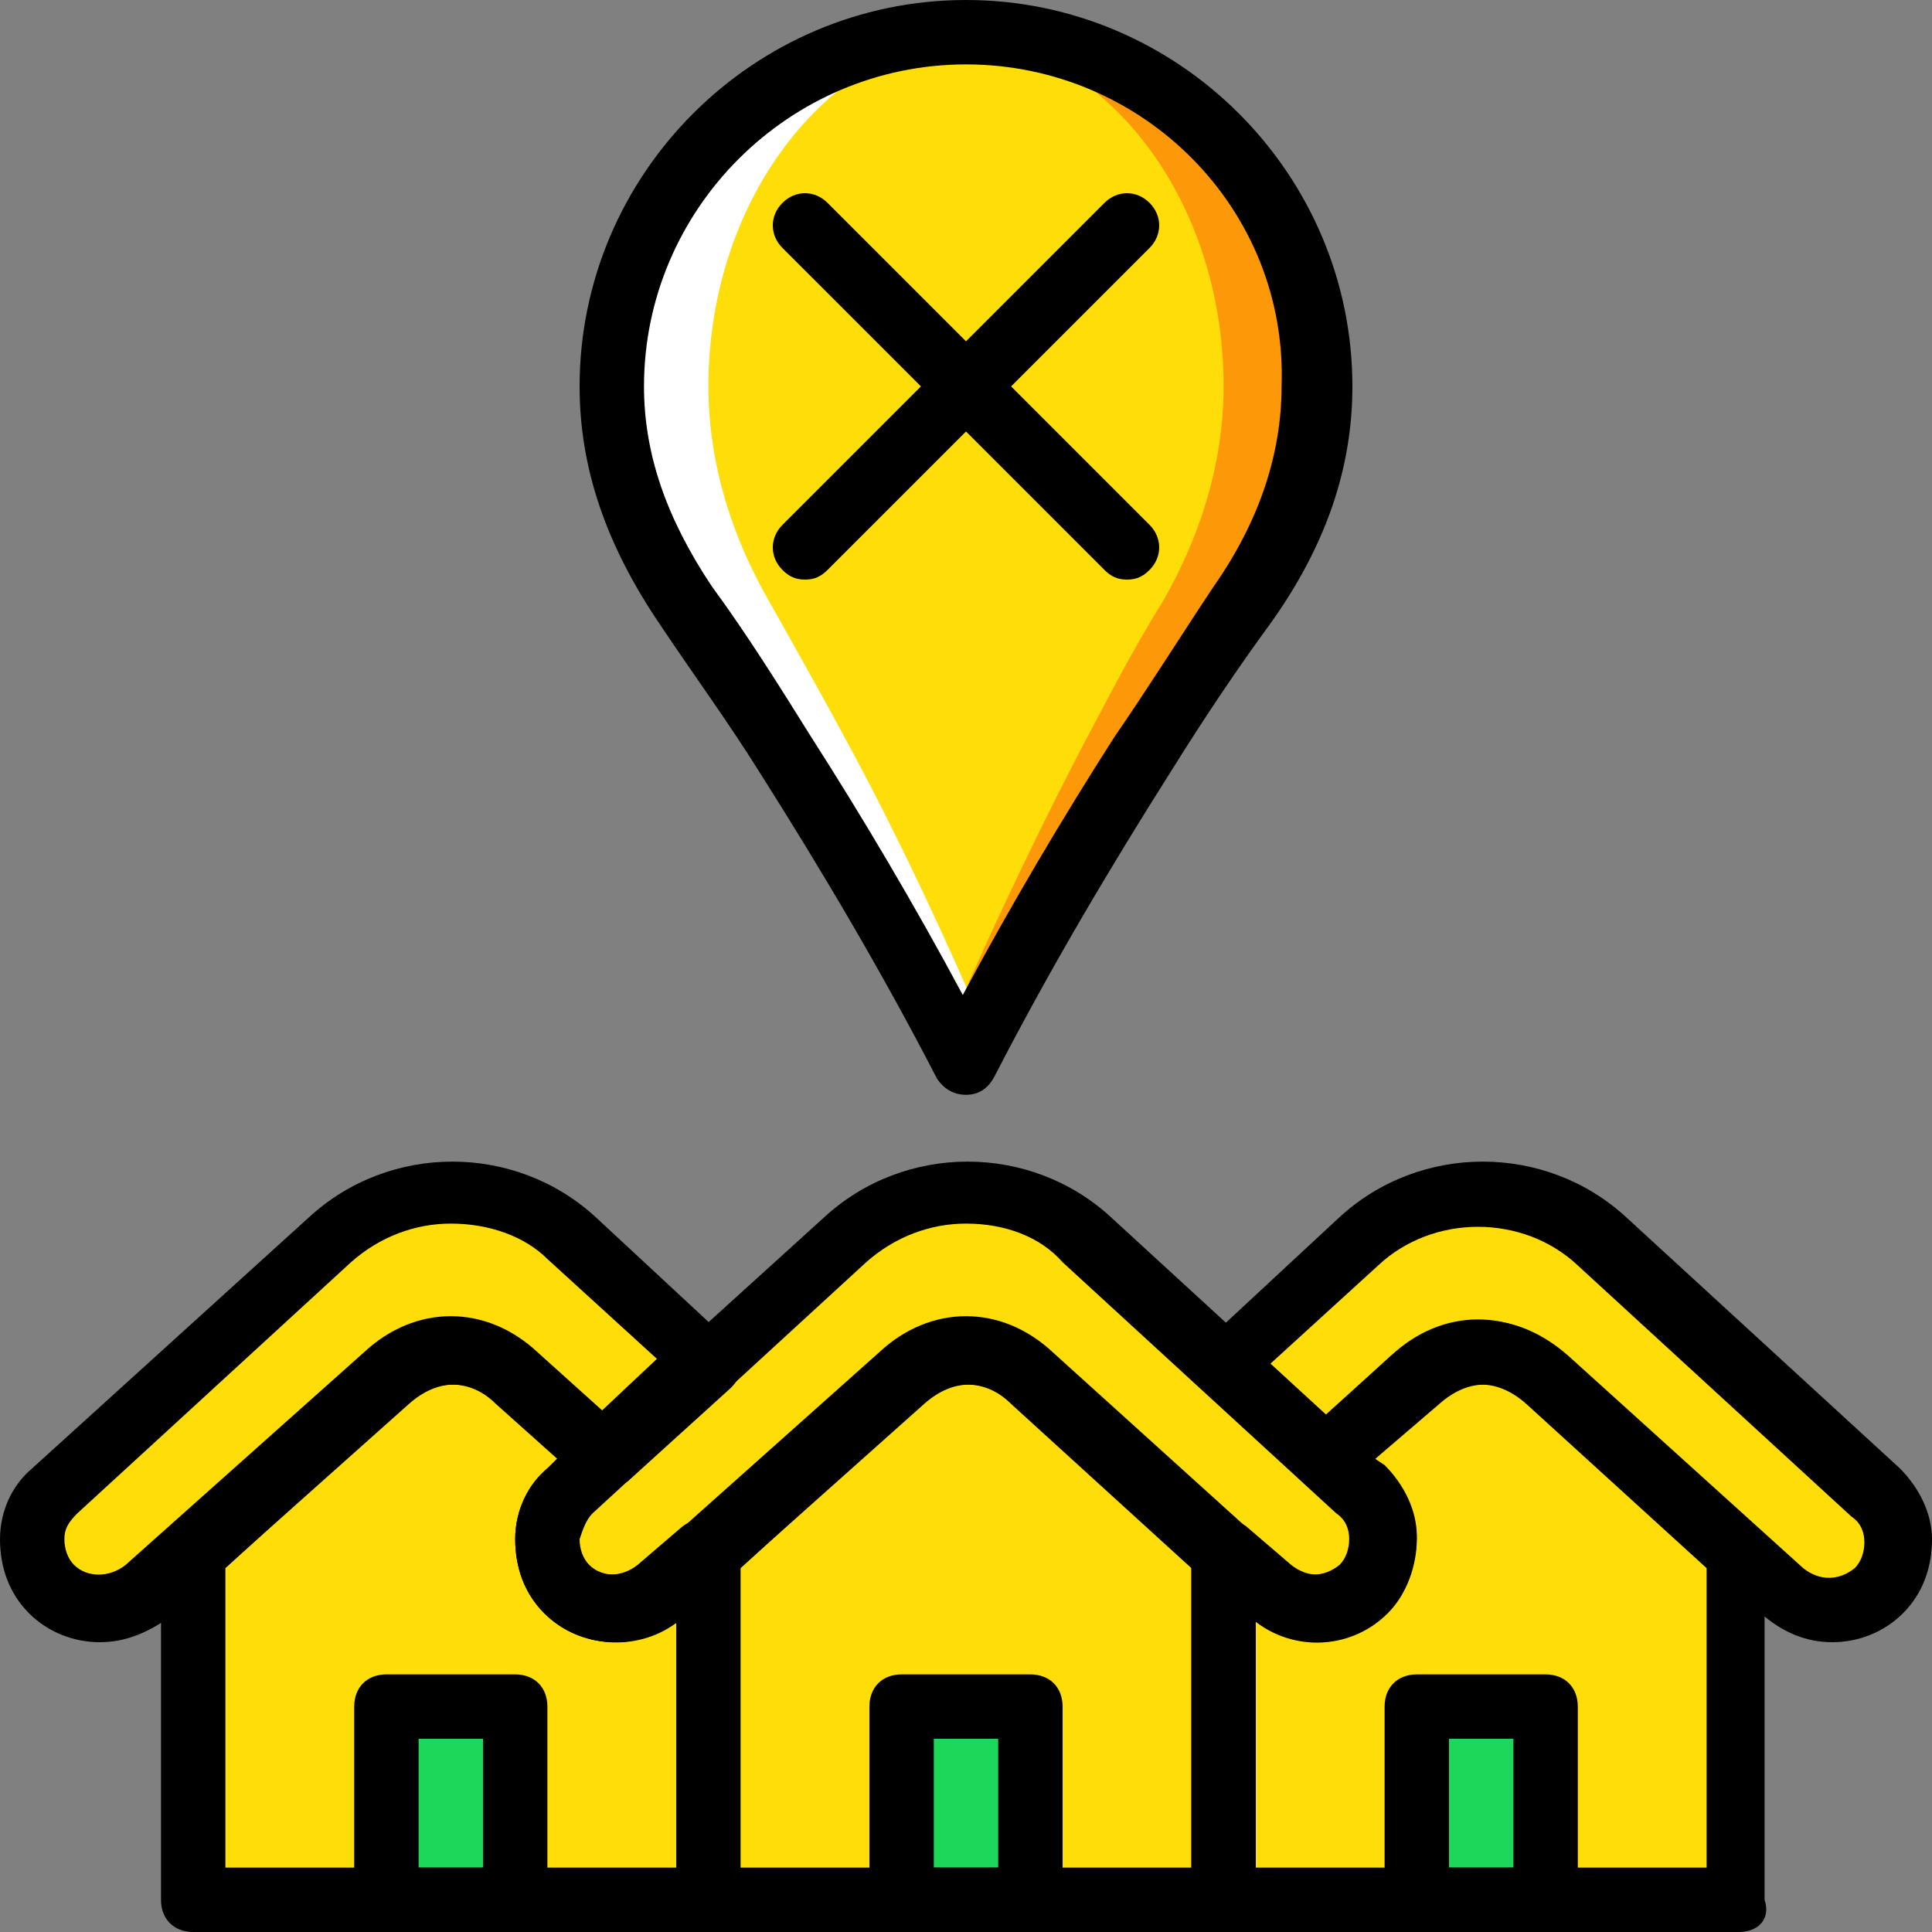
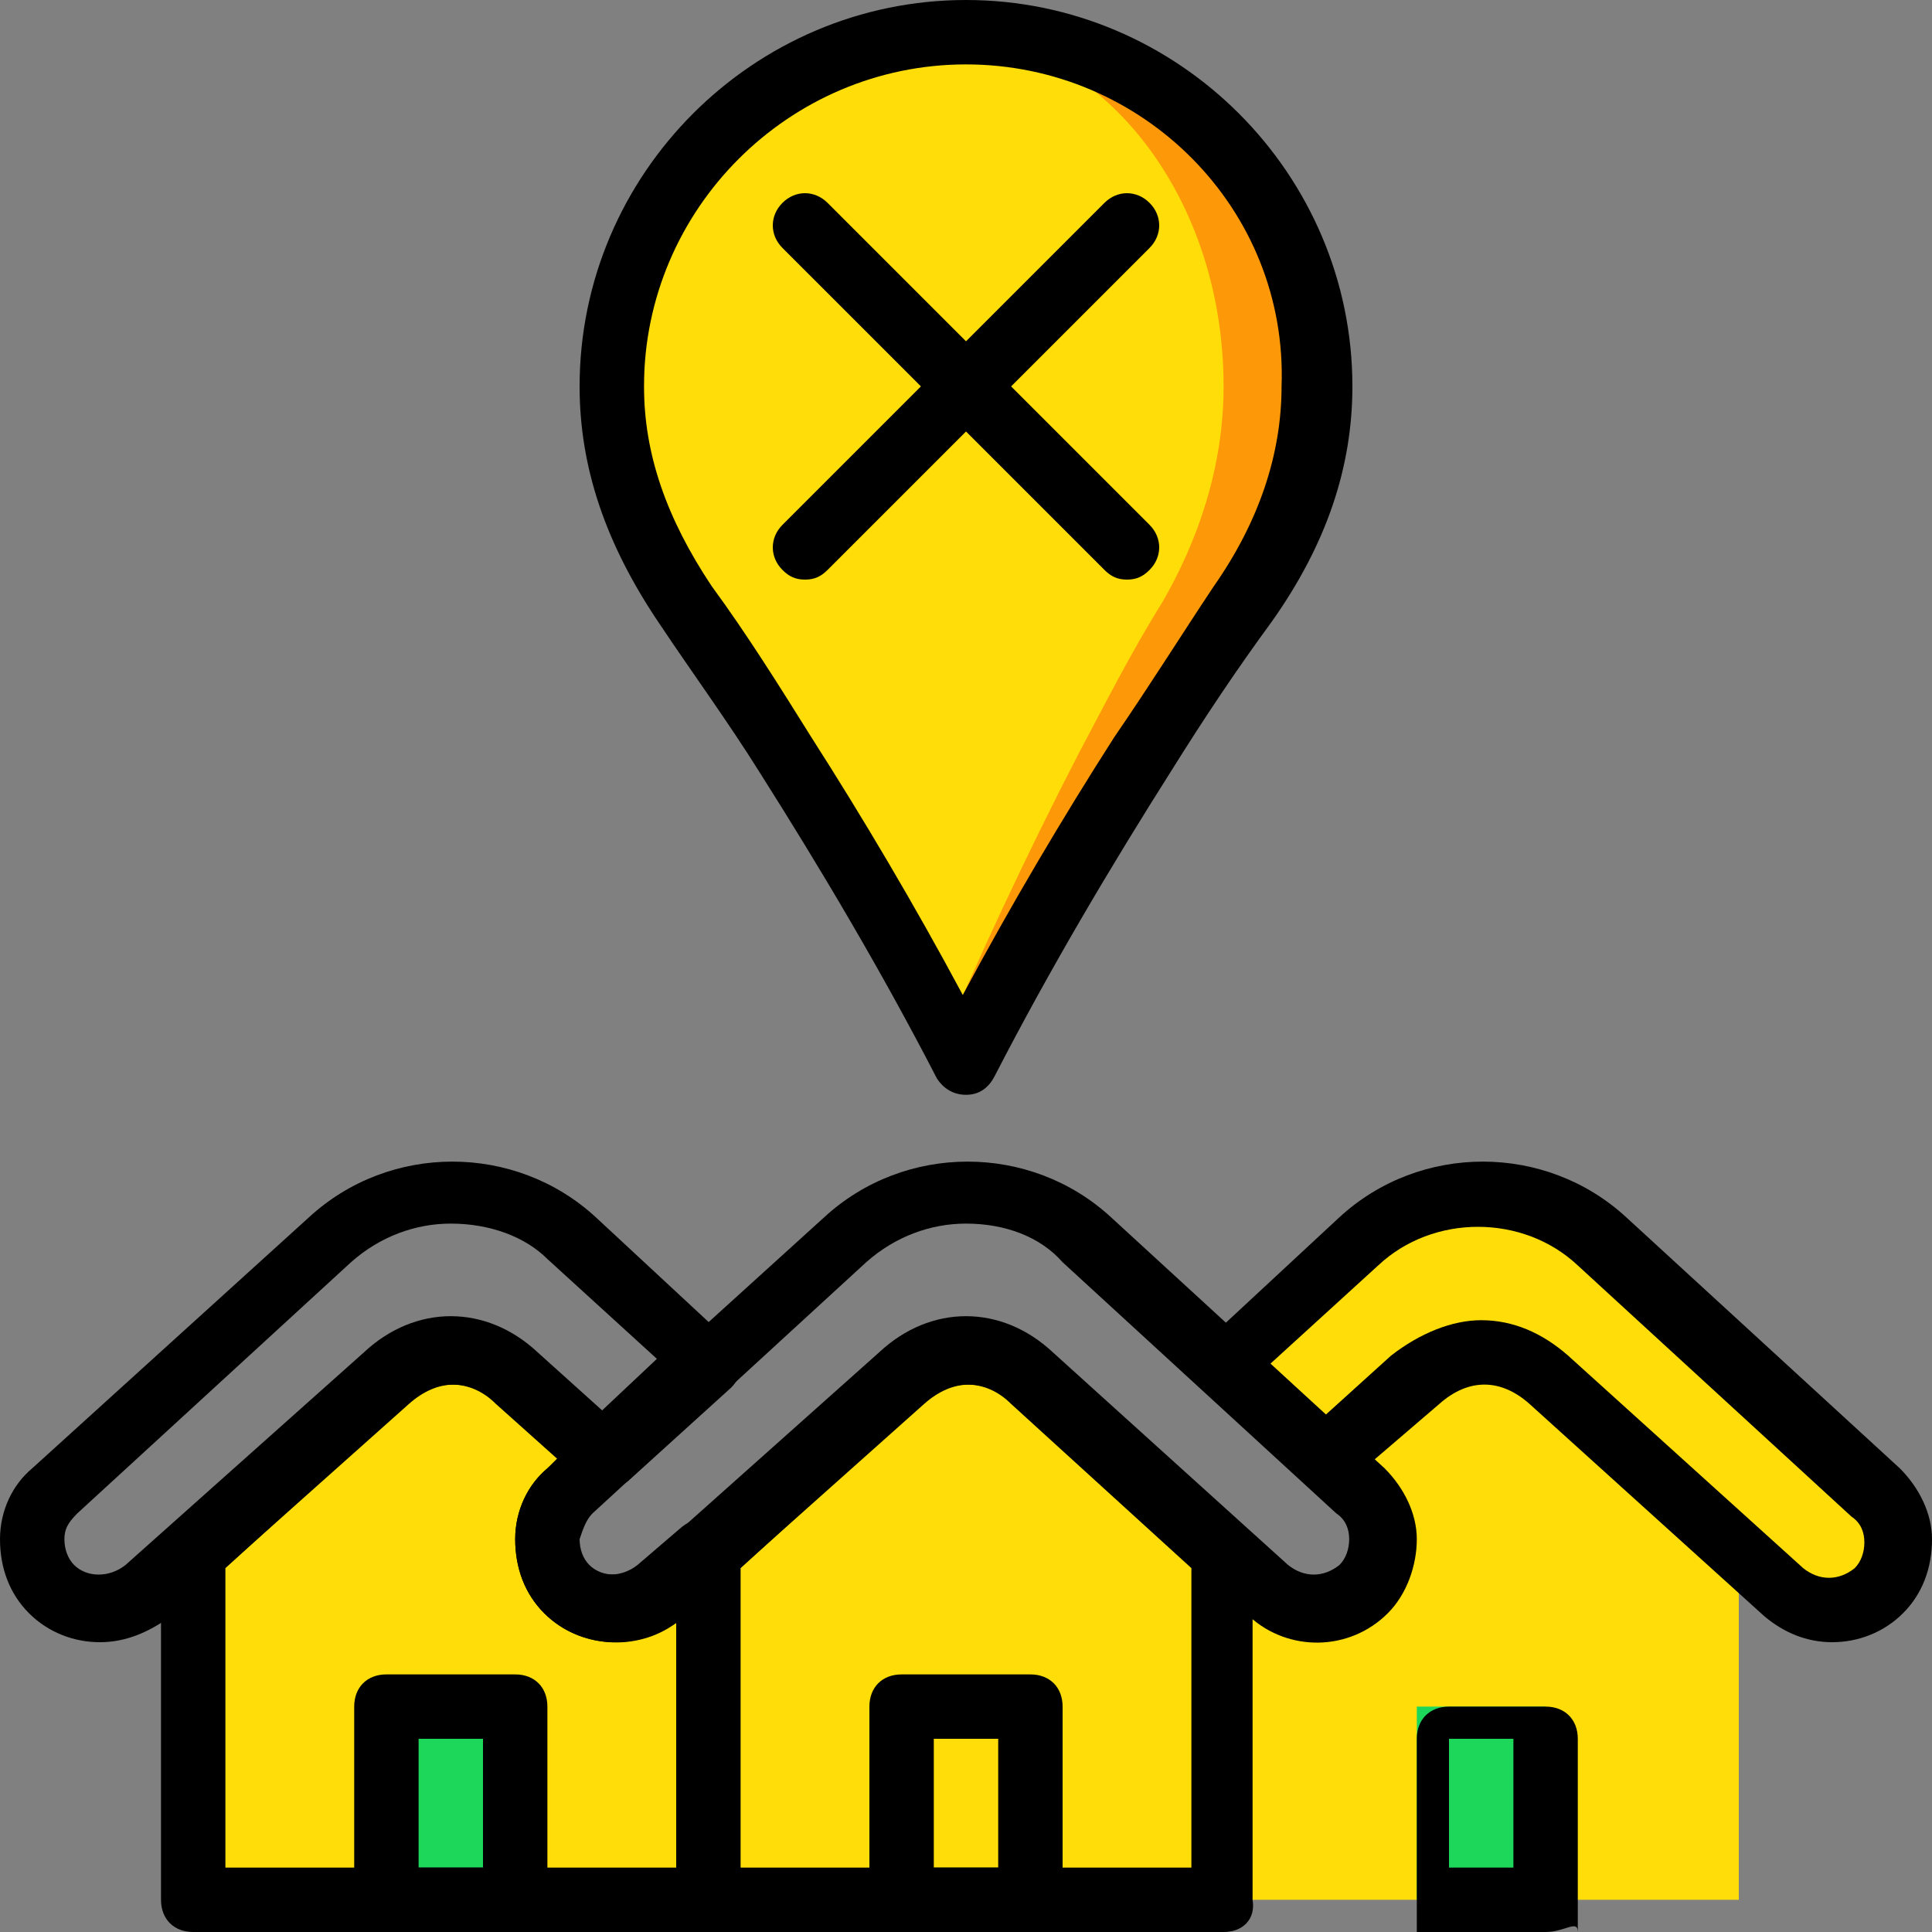
<svg xmlns="http://www.w3.org/2000/svg" height="800px" width="800px" version="1.1" id="Layer_1" viewBox="0 0 512 512" xml:space="preserve">
  <rect x="0" y="0" width="512" height="512" fill="#808080" stroke="none" />
  <g transform="translate(1 1)">
    <g>
      <path style="fill:#FFDD09;" d="M409.453,364.227c-10.24-9.387-23.893-9.387-34.987,0l-23.04,21.333l9.387,8.533    c7.68,6.827,7.68,18.773,0.853,26.453l0,0c-6.827,6.827-17.92,6.827-24.747,0.853l-13.653-11.093l0,0v92.16H459.8V411.16    L409.453,364.227z" />
-       <path style="fill:#FFDD09;" d="M223.427,327.533l-73.387,66.56c-7.68,6.827-7.68,18.773-0.853,26.453    c6.827,6.827,17.92,6.827,24.747,0.853l63.147-56.32c11.093-9.387,24.747-9.387,34.987,0l62.293,56.32    c6.827,6.827,17.92,5.973,24.747-0.853l0,0c7.68-7.68,6.827-18.773-0.853-26.453l-72.533-66.56    C269.507,310.467,241.347,310.467,223.427,327.533" />
      <path style="fill:#FFDD09;" d="M237.933,364.227l-51.2,46.08v92.16h136.533V411.16l-50.347-46.08    C262.68,354.84,248.173,354.84,237.933,364.227" />
-       <path style="fill:#FFDD09;" d="M186.733,360.813l-35.84-33.28c-17.92-17.067-46.08-17.067-64,0l-73.387,66.56    c-7.68,6.827-7.68,18.773-0.853,26.453c6.827,6.827,17.92,6.827,24.747,0.853l63.147-56.32c11.093-9.387,24.747-9.387,34.987,0    l23.04,20.48L186.733,360.813z" />
      <path style="fill:#FFDD09;" d="M174.787,420.547c-6.827,6.827-17.92,5.973-24.747-0.853c-7.68-7.68-6.827-18.773,0.853-26.453    l9.387-8.533l-23.04-21.333c-10.24-9.387-23.893-9.387-34.987,0l-51.2,46.08v93.013h136.533V411.16l0,0L174.787,420.547z" />
    </g>
    <g>
-       <polygon style="fill:#1CD759;" points="237.933,502.467 272.067,502.467 272.067,451.267 237.933,451.267   " />
      <polygon style="fill:#1CD759;" points="101.4,502.467 135.533,502.467 135.533,451.267 101.4,451.267   " />
      <polygon style="fill:#1CD759;" points="374.467,502.467 408.6,502.467 408.6,451.267 374.467,451.267   " />
    </g>
    <path style="fill:#FFDD09;" d="M496.493,394.093l-72.533-66.56c-17.92-17.067-46.08-17.067-64,0l-36.693,33.28l27.307,24.747   l23.893-21.333c11.093-9.387,24.747-9.387,34.987,0l62.293,56.32c6.827,6.827,17.92,5.973,24.747-0.853l0,0   C504.173,412.867,504.173,400.92,496.493,394.093" />
    <path style="fill:#FD9808;" d="M255,7.533c-52.053,0-93.867,41.813-93.867,93.867c0,21.333,8.533,40.96,19.627,57.173   c9.387,13.653,17.92,27.307,26.453,40.107C224.28,225.133,239.64,252.44,255,280.6c14.507-28.16,30.72-55.467,47.787-81.92   c8.533-12.8,17.067-26.453,26.453-40.107c11.093-16.213,19.627-35.84,19.627-57.173C348.867,49.347,307.053,7.533,255,7.533" />
    <path style="fill:#FFDD09;" d="M246.467,7.533c-42.667,0-76.8,41.813-76.8,93.867c0,21.333,6.827,40.96,16.213,57.173   c7.68,13.653,15.36,27.307,22.187,40.107c13.653,26.453,26.453,53.76,38.4,81.92c11.947-28.16,24.747-55.467,38.4-81.92   c6.827-12.8,13.653-26.453,22.187-40.107c9.387-16.213,16.213-35.84,16.213-57.173C323.267,49.347,289.133,7.533,246.467,7.533" />
-     <path style="fill:#FFFFFF;" d="M255,7.533c1.707,0,3.413,0,4.267,0c-40.107,2.56-72.533,43.52-72.533,93.867   c0,21.333,6.827,40.96,16.213,57.173c7.68,13.653,15.36,27.307,22.187,40.107c12.8,23.893,23.893,47.787,34.987,73.387   c-1.707,2.56-3.413,5.973-4.267,8.533c-14.507-28.16-30.72-55.467-47.787-81.92c-8.533-12.8-17.067-26.453-26.453-40.107   c-11.947-16.213-20.48-35.84-20.48-57.173C161.133,49.347,202.947,7.533,255,7.533" />
    <path d="M255,289.133c-3.413,0-5.973-1.707-7.68-4.267c-14.507-28.16-30.72-55.467-46.933-81.067   c-8.533-13.653-17.92-26.453-26.453-39.253C159.427,143.213,152.6,122.733,152.6,101.4C152.6,45.08,198.68-1,255-1l0,0   c56.32,0,102.4,46.08,102.4,102.4c0,21.333-6.827,41.813-21.333,62.293c-9.387,12.8-17.92,25.6-26.453,39.253   c-16.213,25.6-32.427,52.907-46.933,81.067C260.973,287.427,258.413,289.133,255,289.133z M255,16.067   c-46.933,0-85.333,38.4-85.333,85.333c0,17.92,5.973,34.987,17.92,52.907c9.387,12.8,17.92,26.453,26.453,40.107   c13.653,21.333,27.307,44.373,40.107,68.267c12.8-23.893,26.453-46.933,40.107-68.267c9.387-13.653,17.92-27.307,26.453-40.107   c11.947-17.067,17.92-34.987,17.92-52.907C340.333,54.467,301.933,16.067,255,16.067L255,16.067z" />
    <path d="M161.987,434.2c-6.827,0-13.653-2.56-18.773-7.68c-5.12-5.12-7.68-11.947-7.68-19.627s3.413-14.507,8.533-18.773   l73.387-66.56c21.333-19.627,54.613-19.627,75.947,0l72.533,66.56c5.12,5.12,8.533,11.947,8.533,18.773s-2.56,14.507-7.68,19.627   c-10.24,10.24-26.453,10.24-36.693,0.853l-62.293-56.32c-7.68-6.827-16.213-6.827-23.893,0l-63.147,56.32   C174.787,431.64,168.813,434.2,161.987,434.2z M255,323.267c-9.387,0-18.773,3.413-26.453,10.24l0,0l-72.533,66.56   c-1.707,1.707-2.56,4.267-3.413,6.827c0,2.56,0.853,5.12,2.56,6.827c3.413,3.413,9.387,3.413,13.653,0l63.147-56.32   c13.653-12.8,32.427-12.8,46.08,0l62.293,56.32c4.267,3.413,9.387,3.413,13.653,0c1.707-1.707,2.56-4.267,2.56-6.827   s-0.853-5.12-3.413-6.827l-72.533-66.56C274.627,326.68,265.24,323.267,255,323.267z M223.427,327.533L223.427,327.533   L223.427,327.533z" />
    <path d="M323.267,511H186.733c-5.12,0-8.533-3.413-8.533-8.533v-92.16c0-2.56,0.853-5.12,2.56-5.973l51.2-46.08   c13.653-12.8,32.427-12.8,46.08,0l50.347,46.08c1.707,1.707,2.56,4.267,2.56,5.973v92.16C331.8,507.587,328.387,511,323.267,511z    M195.267,493.933h119.467v-79.36l-47.787-43.52c-6.827-6.827-16.213-6.827-23.893,0l0,0l-47.787,43.52V493.933z M237.933,364.227   L237.933,364.227L237.933,364.227z" />
    <path d="M272.067,511h-34.133c-5.12,0-8.533-3.413-8.533-8.533v-51.2c0-5.12,3.413-8.533,8.533-8.533h34.133   c5.12,0,8.533,3.413,8.533,8.533v51.2C280.6,507.587,277.187,511,272.067,511z M246.467,493.933h17.067V459.8h-17.067V493.933z" />
    <path d="M135.533,511H101.4c-5.12,0-8.533-3.413-8.533-8.533v-51.2c0-5.12,3.413-8.533,8.533-8.533h34.133   c5.12,0,8.533,3.413,8.533,8.533v51.2C144.067,507.587,140.653,511,135.533,511z M109.933,493.933H127V459.8h-17.067V493.933z" />
-     <path d="M408.6,511h-34.133c-5.12,0-8.533-3.413-8.533-8.533v-51.2c0-5.12,3.413-8.533,8.533-8.533H408.6   c5.12,0,8.533,3.413,8.533,8.533v51.2C417.133,507.587,413.72,511,408.6,511z M383,493.933h17.067V459.8H383V493.933z" />
+     <path d="M408.6,511h-34.133v-51.2c0-5.12,3.413-8.533,8.533-8.533H408.6   c5.12,0,8.533,3.413,8.533,8.533v51.2C417.133,507.587,413.72,511,408.6,511z M383,493.933h17.067V459.8H383V493.933z" />
    <path d="M25.453,434.2c-6.827,0-13.653-2.56-18.773-7.68S-1,414.573-1,406.893c0-7.68,3.413-14.507,8.533-18.773l73.387-66.56   c21.333-19.627,54.613-19.627,75.947,0l35.84,33.28c1.707,1.707,2.56,4.267,2.56,5.973c0,2.56-0.853,4.267-2.56,5.973   L165.4,391.533c-3.413,2.56-8.533,2.56-11.093,0l-23.04-20.48c-7.68-6.827-16.213-6.827-23.893,0l-63.147,56.32   C38.253,431.64,32.28,434.2,25.453,434.2z M118.467,323.267c-9.387,0-18.773,3.413-26.453,10.24l-72.533,66.56   c-2.56,2.56-3.413,4.267-3.413,6.827s0.853,5.12,2.56,6.827c3.413,3.413,9.387,3.413,13.653,0l63.147-56.32   c13.653-12.8,32.427-12.8,46.08,0l17.067,15.36l14.507-13.653l-29.013-26.453C138.093,326.68,128.707,323.267,118.467,323.267z" />
    <path d="M186.733,511H50.2c-5.12,0-8.533-3.413-8.533-8.533v-92.16c0-2.56,0.853-5.12,2.56-5.973l51.2-46.08   c13.653-12.8,32.427-12.8,46.08,0l23.04,21.333c1.707,1.707,2.56,4.267,2.56,5.973c0,1.707-0.853,4.267-2.56,5.973l-9.387,8.533   c-1.707,1.707-2.56,4.267-3.413,6.827s0.853,5.12,2.56,6.827c3.413,3.413,9.387,3.413,13.653,0l0,0l11.947-10.24   c3.413-2.56,8.533-2.56,11.093,0c1.707,1.707,3.413,4.267,3.413,6.827v92.16C195.267,507.587,191.853,511,186.733,511z    M58.733,493.933H178.2V429.08c-10.24,7.68-25.6,6.827-34.987-2.56c-5.12-5.12-7.68-11.947-7.68-19.627s3.413-14.507,8.533-18.773   l2.56-2.56l-16.213-14.507c-6.827-6.827-16.213-6.827-23.893,0l-47.787,43.52V493.933z" />
    <path d="M484.547,434.2c-6.827,0-12.8-2.56-17.92-6.827l-62.293-56.32c-7.68-6.827-16.213-6.827-23.893,0l-23.893,20.48   c-3.413,2.56-8.533,2.56-11.093,0l-27.307-24.747c-1.707-1.707-2.56-4.267-2.56-5.973c0-2.56,0.853-4.267,2.56-5.973l35.84-33.28   c21.333-19.627,54.613-19.627,75.947,0l72.533,66.56l0,0c5.12,5.12,8.533,11.947,8.533,18.773c0,7.68-2.56,14.507-7.68,19.627   C498.2,431.64,491.373,434.2,484.547,434.2z M391.533,348.867c8.533,0,16.213,3.413,23.04,9.387l62.293,56.32   c4.267,3.413,9.387,3.413,13.653,0c1.707-1.707,2.56-4.267,2.56-6.827s-0.853-5.12-3.413-6.827l-72.533-66.56   c-14.507-13.653-38.4-13.653-52.907,0l-29.013,26.453l14.507,13.653l17.92-16.213C375.32,352.28,383.853,348.867,391.533,348.867z" />
-     <path d="M459.8,511H323.267c-5.12,0-8.533-3.413-8.533-8.533v-92.16c0-2.56,0.853-4.267,2.56-5.973   c3.413-3.413,8.533-3.413,11.947-0.853l11.947,10.24c4.267,3.413,9.387,3.413,13.653,0c1.707-1.707,2.56-4.267,2.56-6.827   s-0.853-5.12-3.413-6.827l-9.387-8.533c-1.707-1.707-2.56-4.267-2.56-5.973c0-1.707,0.853-4.267,2.56-5.973l23.04-21.333   c13.653-12.8,32.427-12.8,46.08,0l0,0l50.347,46.08c1.707,1.707,2.56,4.267,2.56,5.973v92.16C468.333,507.587,464.92,511,459.8,511   z M331.8,493.933h119.467v-79.36l-47.787-43.52c-7.68-6.827-16.213-6.827-23.893,0l-16.213,14.507l2.56,1.707   c5.12,5.12,8.533,11.947,8.533,18.773s-2.56,14.507-7.68,19.627c-9.387,9.387-23.893,10.24-34.987,2.56V493.933z" />
    <path d="M297.667,152.6c-2.56,0-4.267-0.853-5.973-2.56L206.36,64.707c-3.413-3.413-3.413-8.533,0-11.947s8.533-3.413,11.947,0   l85.333,85.333c3.413,3.413,3.413,8.533,0,11.947C301.933,151.747,300.227,152.6,297.667,152.6z" />
    <path d="M212.333,152.6c-2.56,0-4.267-0.853-5.973-2.56c-3.413-3.413-3.413-8.533,0-11.947l85.333-85.333   c3.413-3.413,8.533-3.413,11.947,0c3.413,3.413,3.413,8.533,0,11.947l-85.333,85.333C216.6,151.747,214.893,152.6,212.333,152.6z" />
  </g>
</svg>